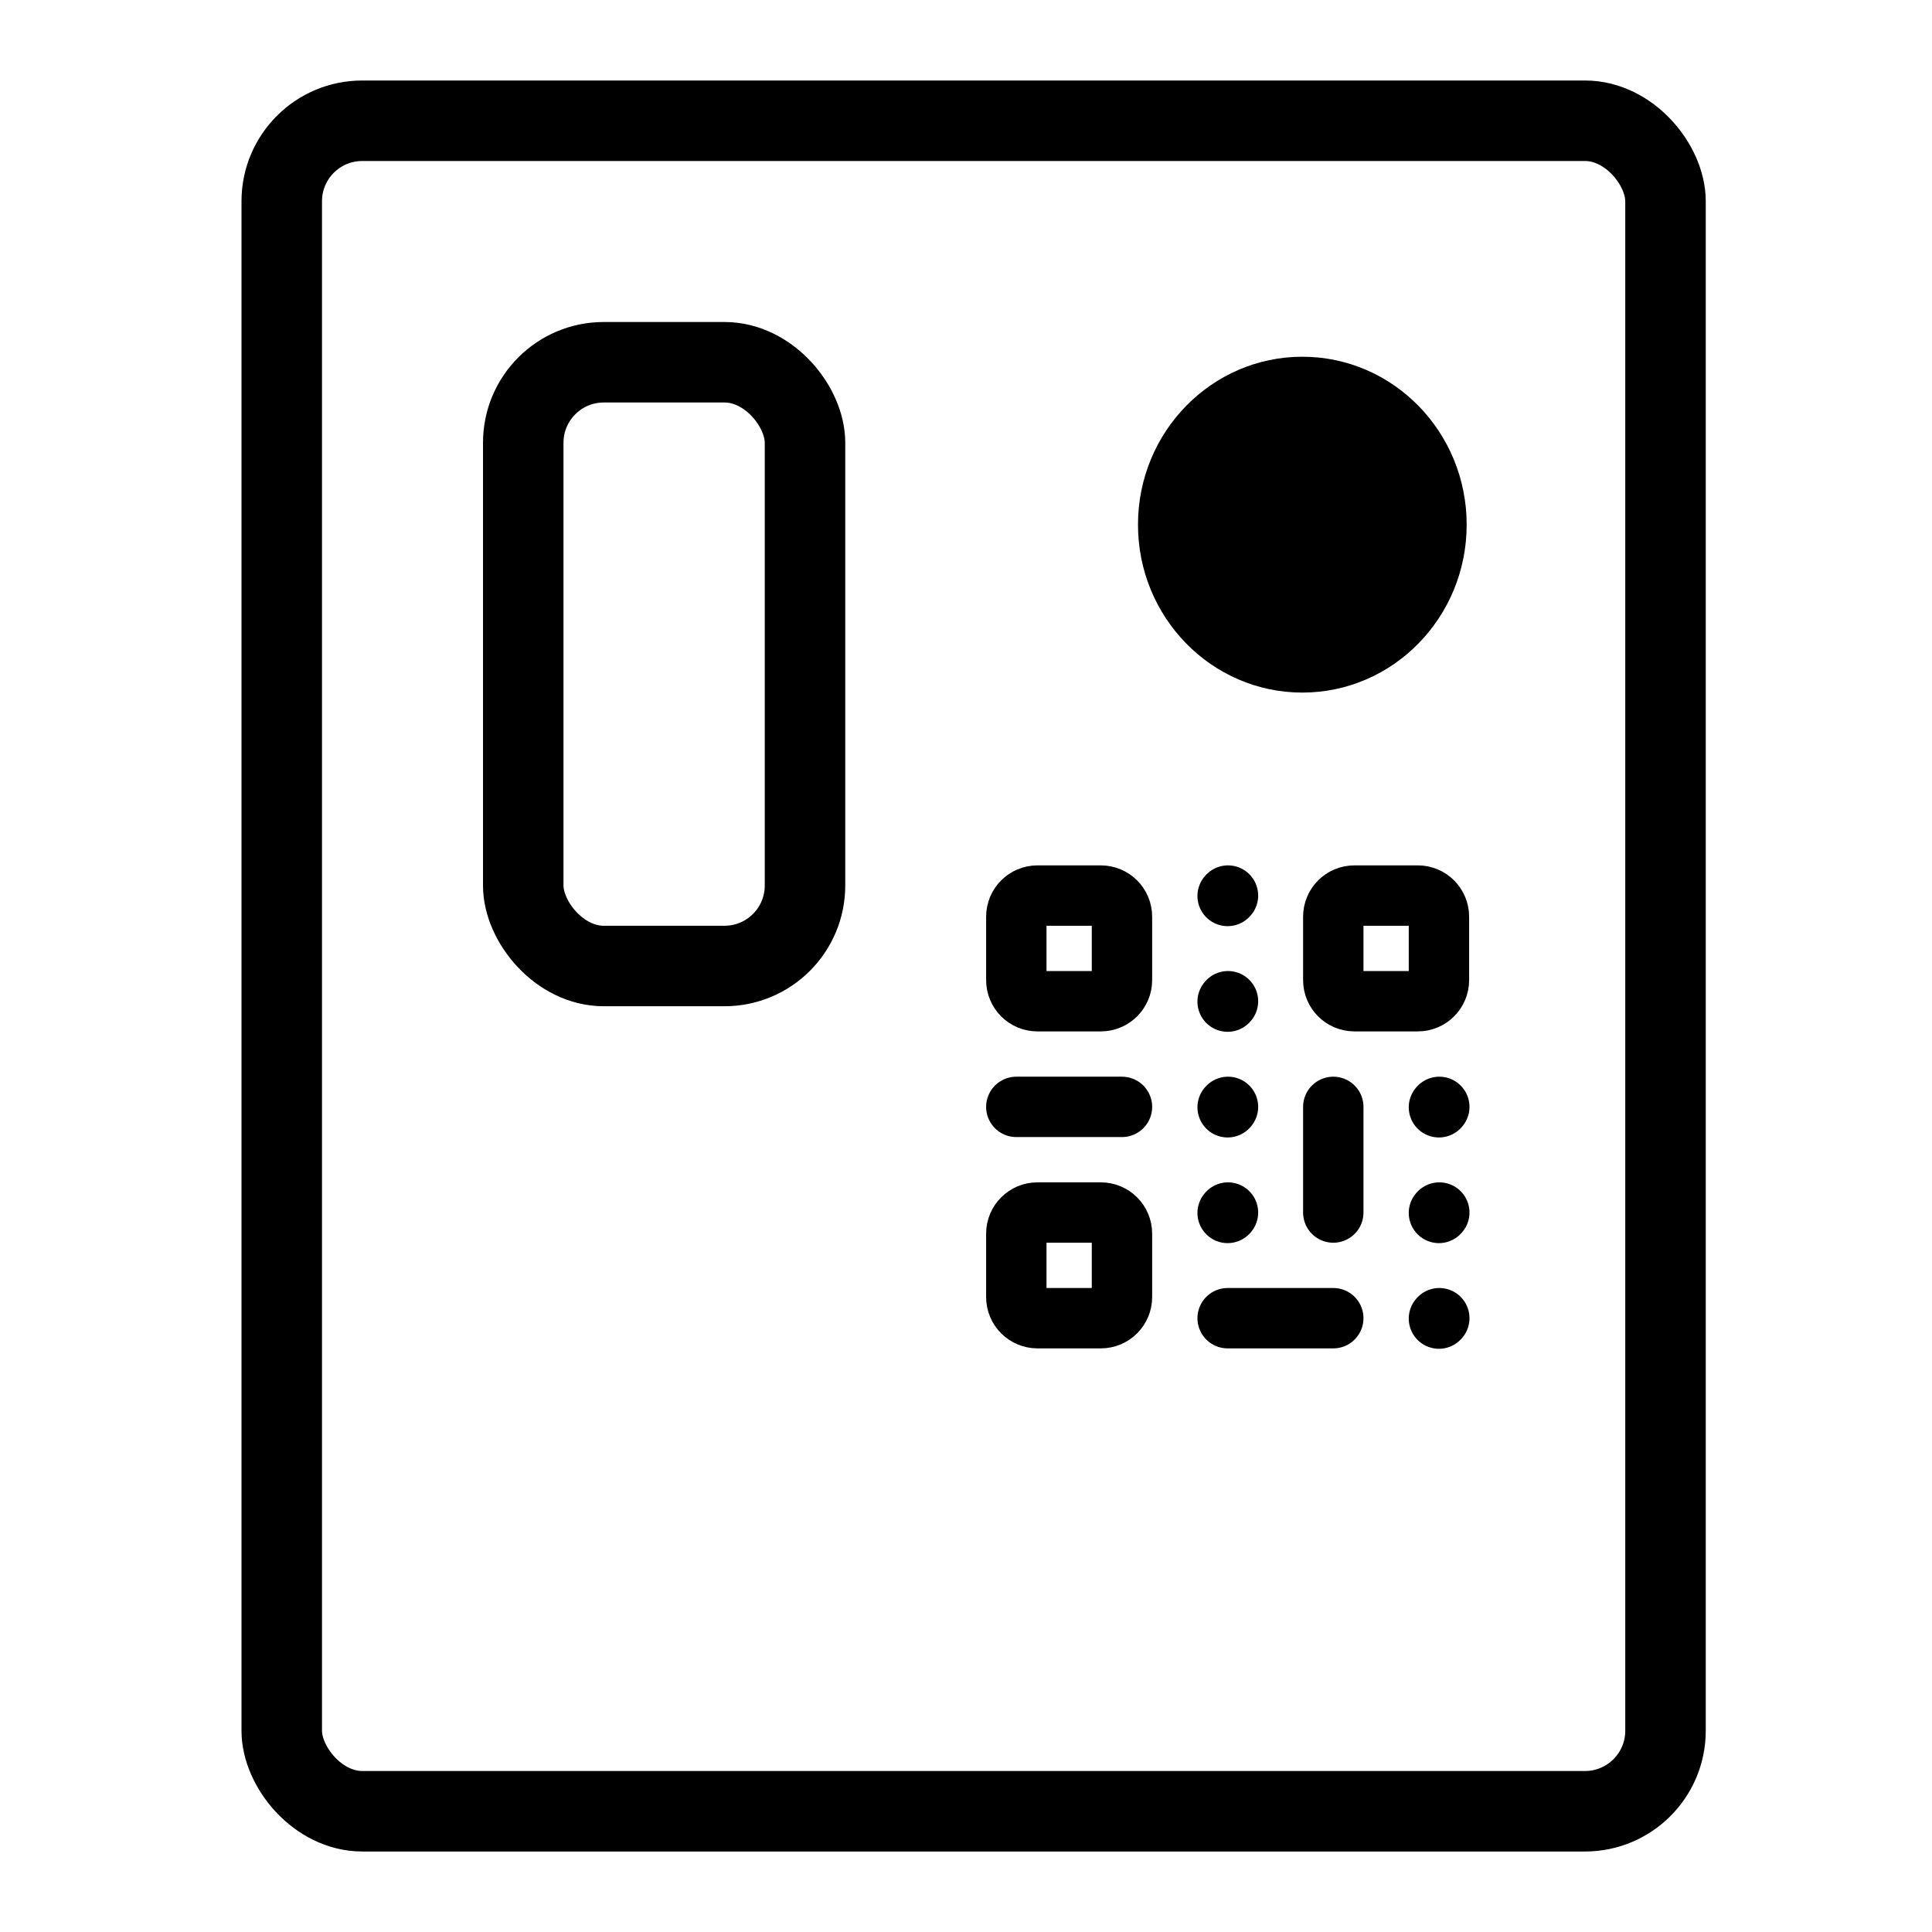
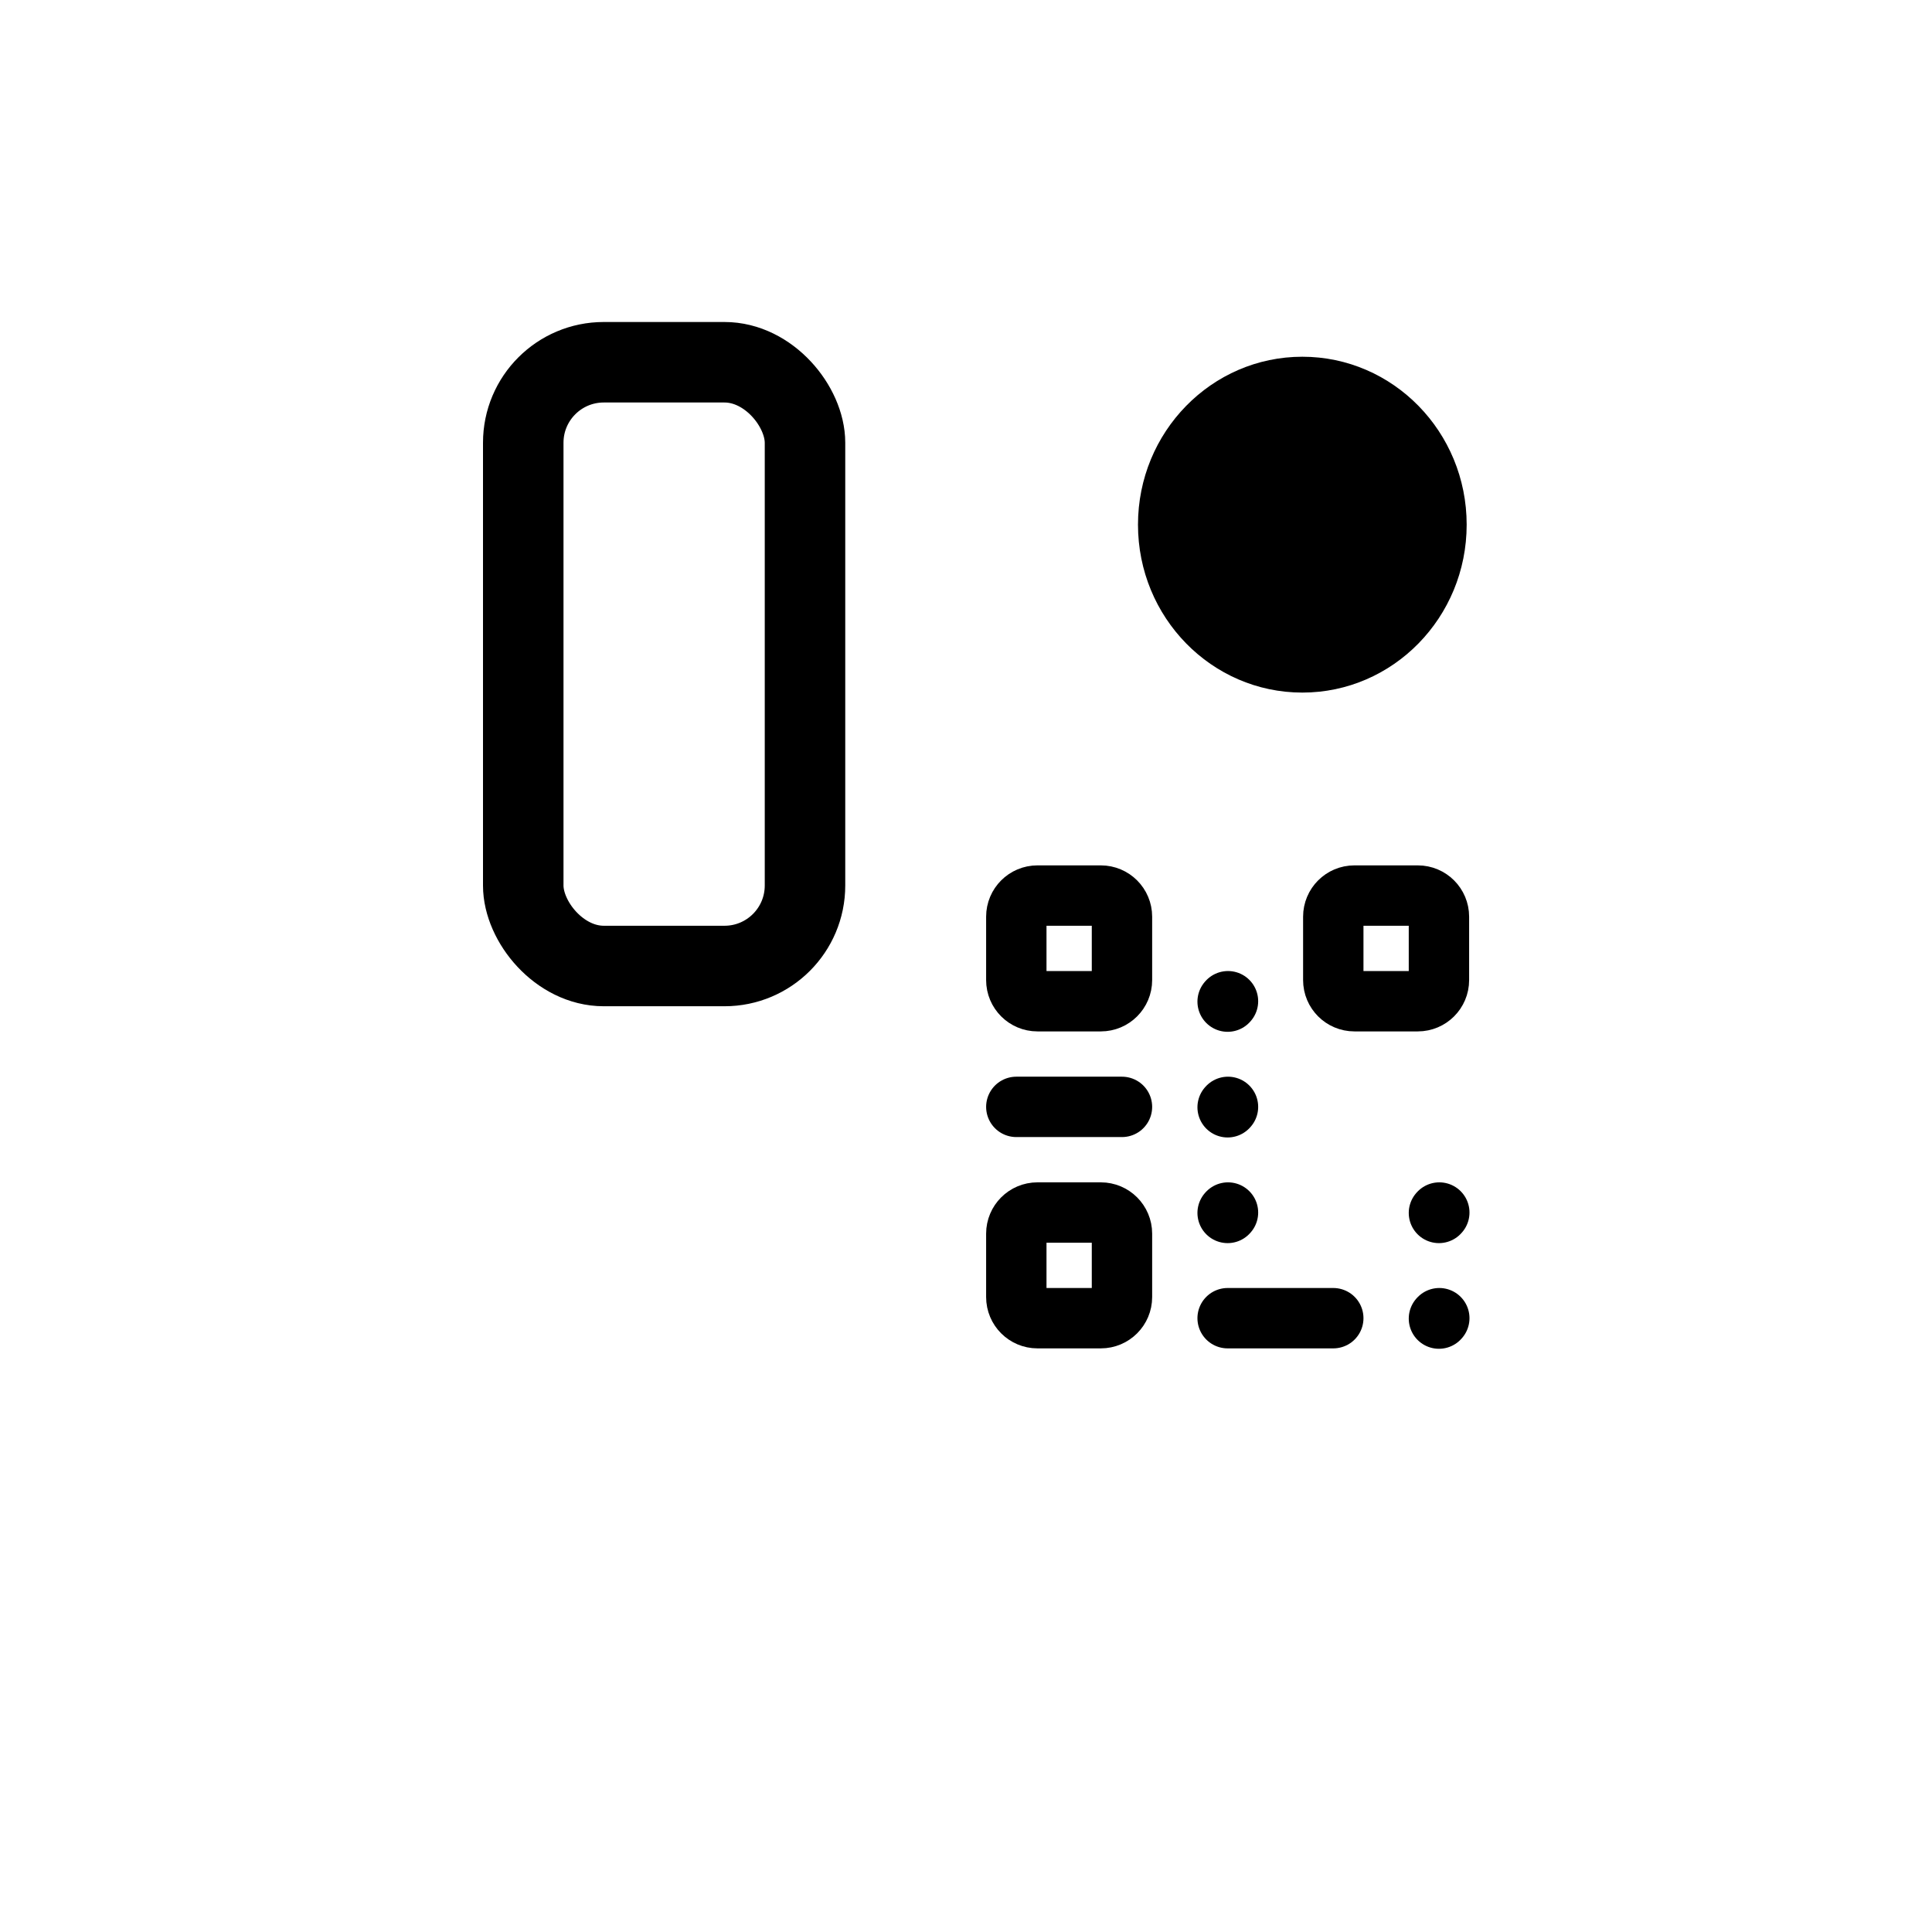
<svg xmlns="http://www.w3.org/2000/svg" width="48" height="48" viewBox="0 0 48 48" fill="none">
-   <rect x="7" y="3" width="34.379" height="42" rx="2" stroke="black" stroke-width="2" />
  <path d="M27.875 22.775V24.35C27.875 24.64 27.64 24.875 27.35 24.875H25.775C25.485 24.875 25.25 24.64 25.25 24.35V22.775C25.25 22.485 25.485 22.25 25.775 22.25H27.35C27.64 22.25 27.875 22.485 27.875 22.775Z" stroke="black" stroke-width="1.5" stroke-linecap="round" stroke-linejoin="round" />
  <path d="M25.25 27.5H27.875" stroke="black" stroke-width="1.5" stroke-linecap="round" stroke-linejoin="round" />
-   <path d="M33.125 27.5V30.125" stroke="black" stroke-width="1.5" stroke-linecap="round" stroke-linejoin="round" />
  <path d="M30.5 32.75H33.125" stroke="black" stroke-width="1.5" stroke-linecap="round" stroke-linejoin="round" />
  <path d="M30.5 27.51L30.509 27.5" stroke="black" stroke-width="1.5" stroke-linecap="round" stroke-linejoin="round" />
-   <path d="M35.75 27.51L35.759 27.5" stroke="black" stroke-width="1.5" stroke-linecap="round" stroke-linejoin="round" />
  <path d="M30.5 30.135L30.509 30.125" stroke="black" stroke-width="1.5" stroke-linecap="round" stroke-linejoin="round" />
  <path d="M35.75 30.135L35.759 30.125" stroke="black" stroke-width="1.5" stroke-linecap="round" stroke-linejoin="round" />
  <path d="M35.75 32.76L35.759 32.75" stroke="black" stroke-width="1.5" stroke-linecap="round" stroke-linejoin="round" />
  <path d="M30.5 24.885L30.509 24.875" stroke="black" stroke-width="1.5" stroke-linecap="round" stroke-linejoin="round" />
-   <path d="M30.5 22.26L30.509 22.25" stroke="black" stroke-width="1.5" stroke-linecap="round" stroke-linejoin="round" />
  <path d="M27.875 30.65V32.225C27.875 32.515 27.64 32.75 27.35 32.75H25.775C25.485 32.75 25.25 32.515 25.25 32.225V30.65C25.25 30.36 25.485 30.125 25.775 30.125H27.35C27.64 30.125 27.875 30.36 27.875 30.65Z" stroke="black" stroke-width="1.5" stroke-linecap="round" stroke-linejoin="round" />
  <path d="M35.75 22.775V24.35C35.75 24.64 35.515 24.875 35.225 24.875H33.65C33.36 24.875 33.125 24.64 33.125 24.35V22.775C33.125 22.485 33.36 22.25 33.65 22.25H35.225C35.515 22.25 35.75 22.485 35.75 22.775Z" stroke="black" stroke-width="1.5" stroke-linecap="round" stroke-linejoin="round" />
  <rect x="13" y="9" width="7" height="15" rx="2" stroke="black" stroke-width="2" />
  <ellipse cx="32.356" cy="13.035" rx="4.083" ry="4.172" fill="black" />
</svg>